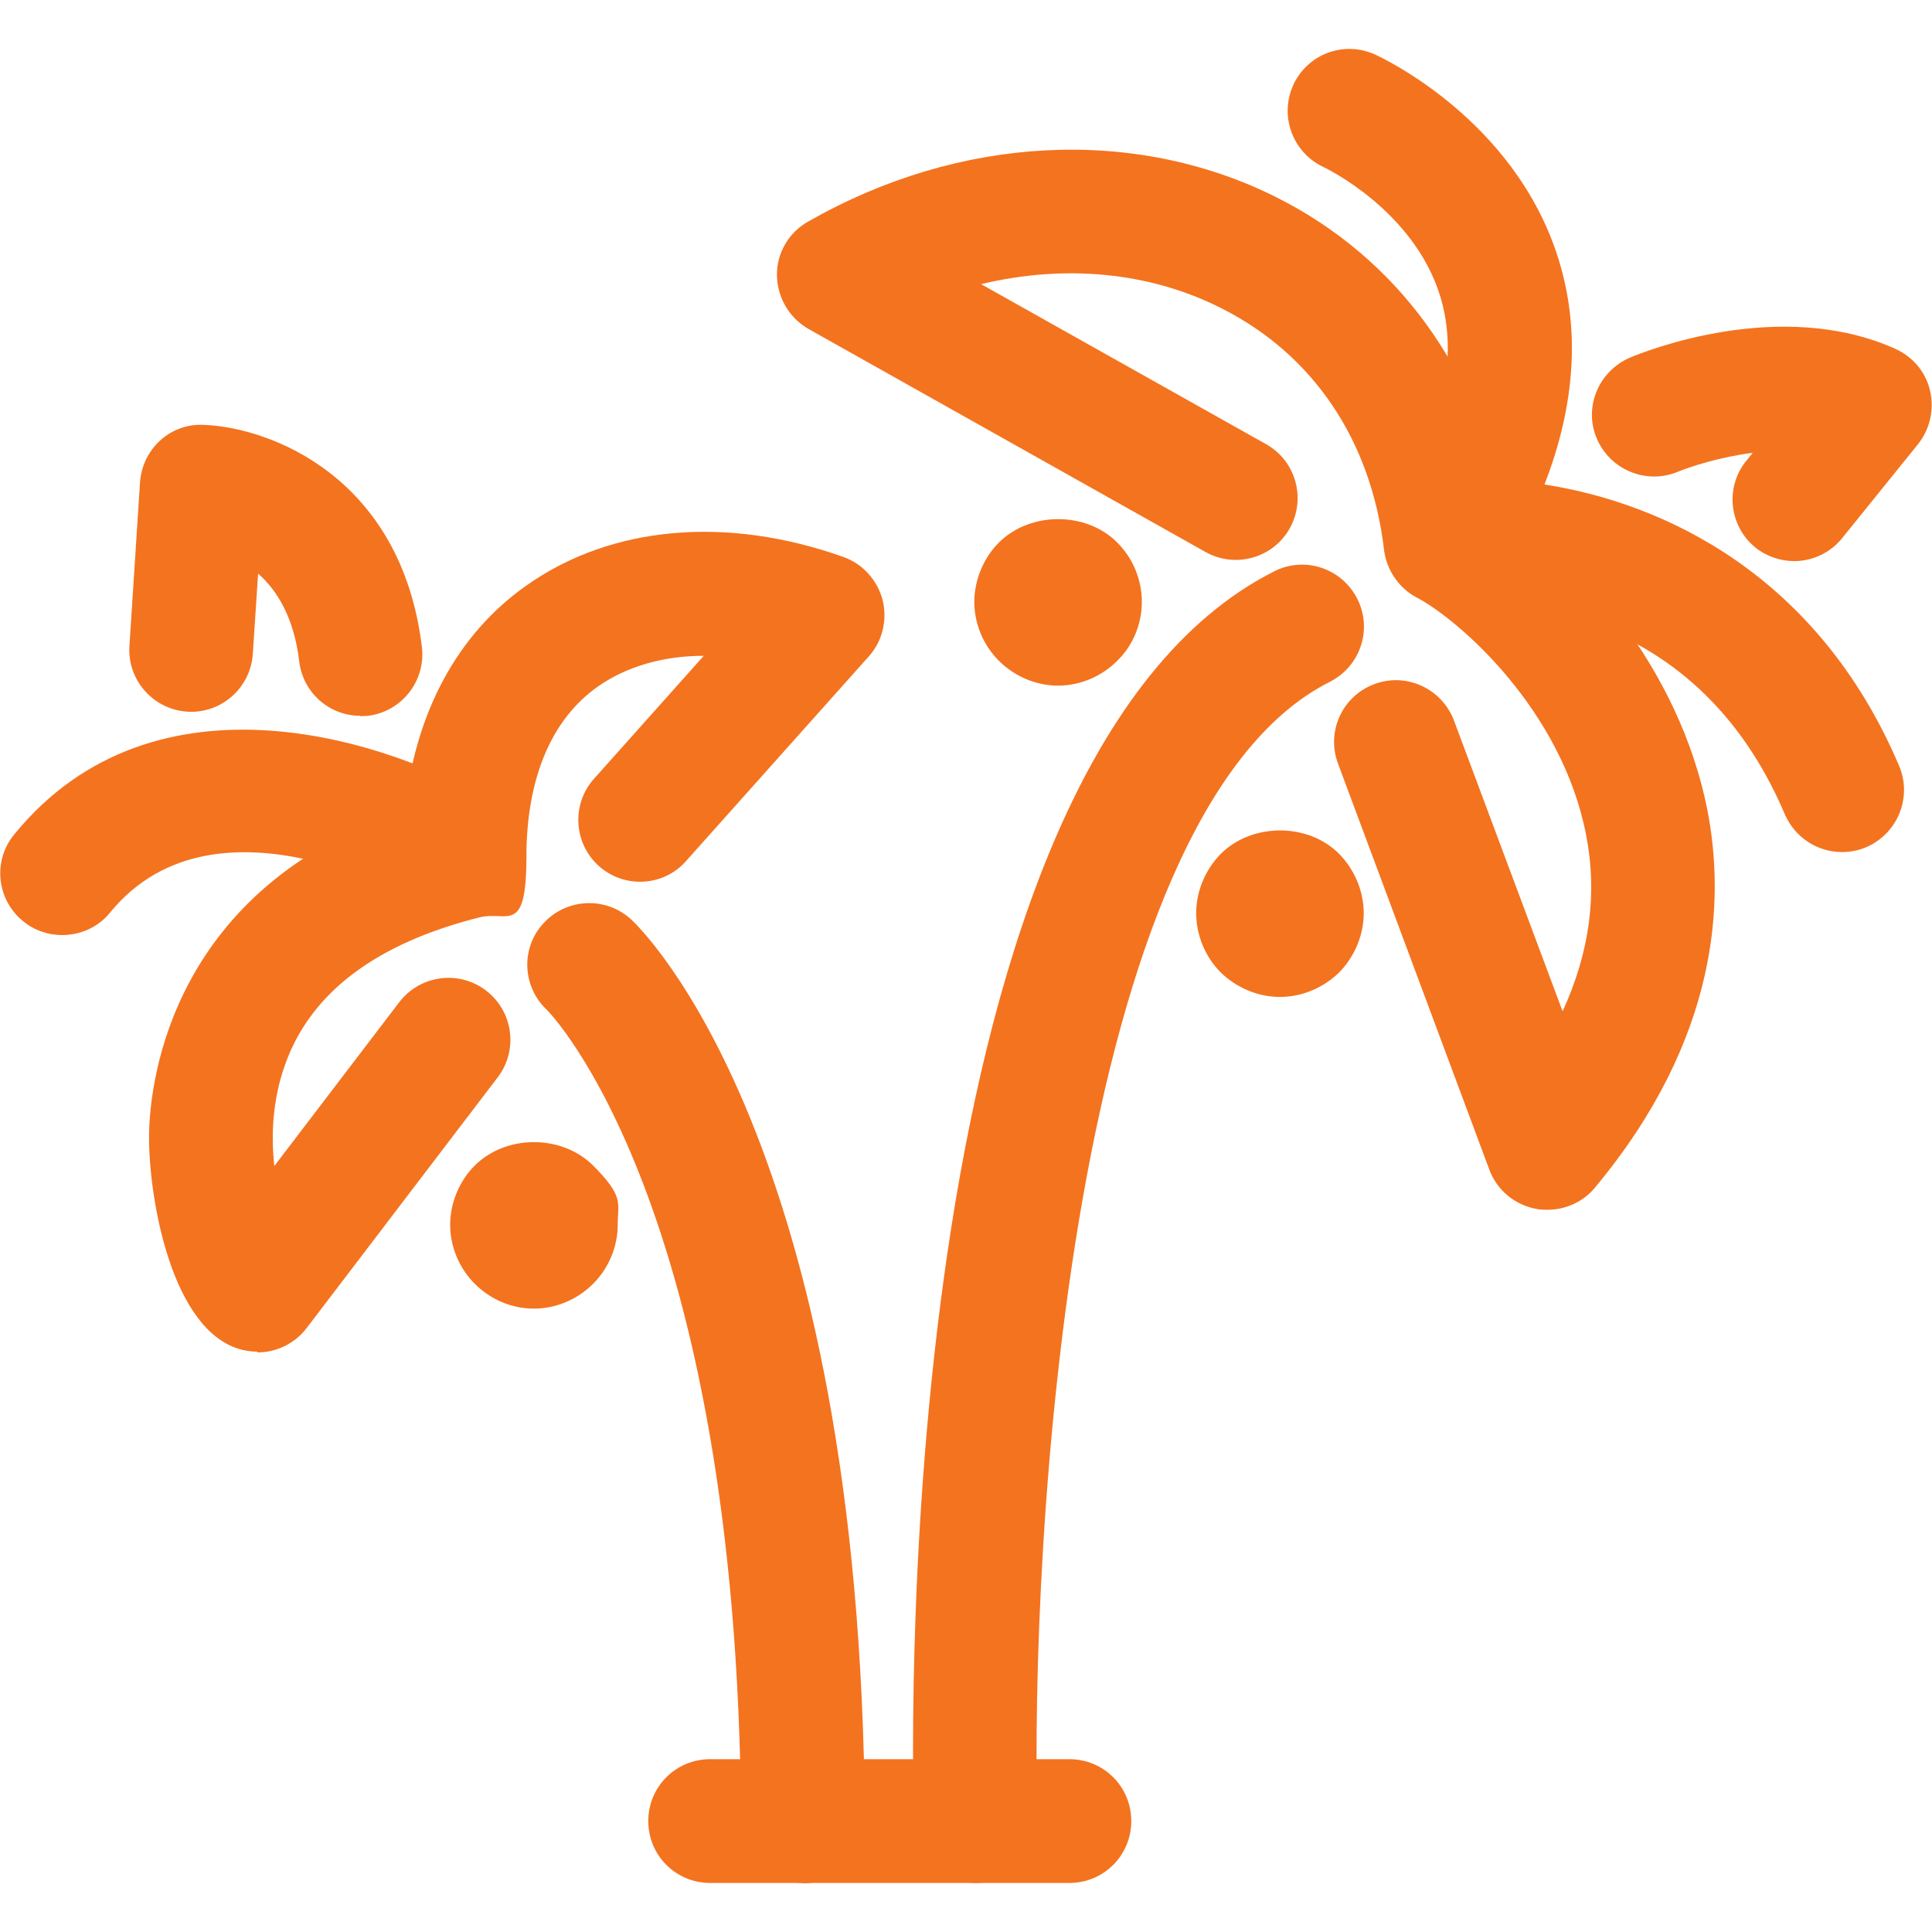
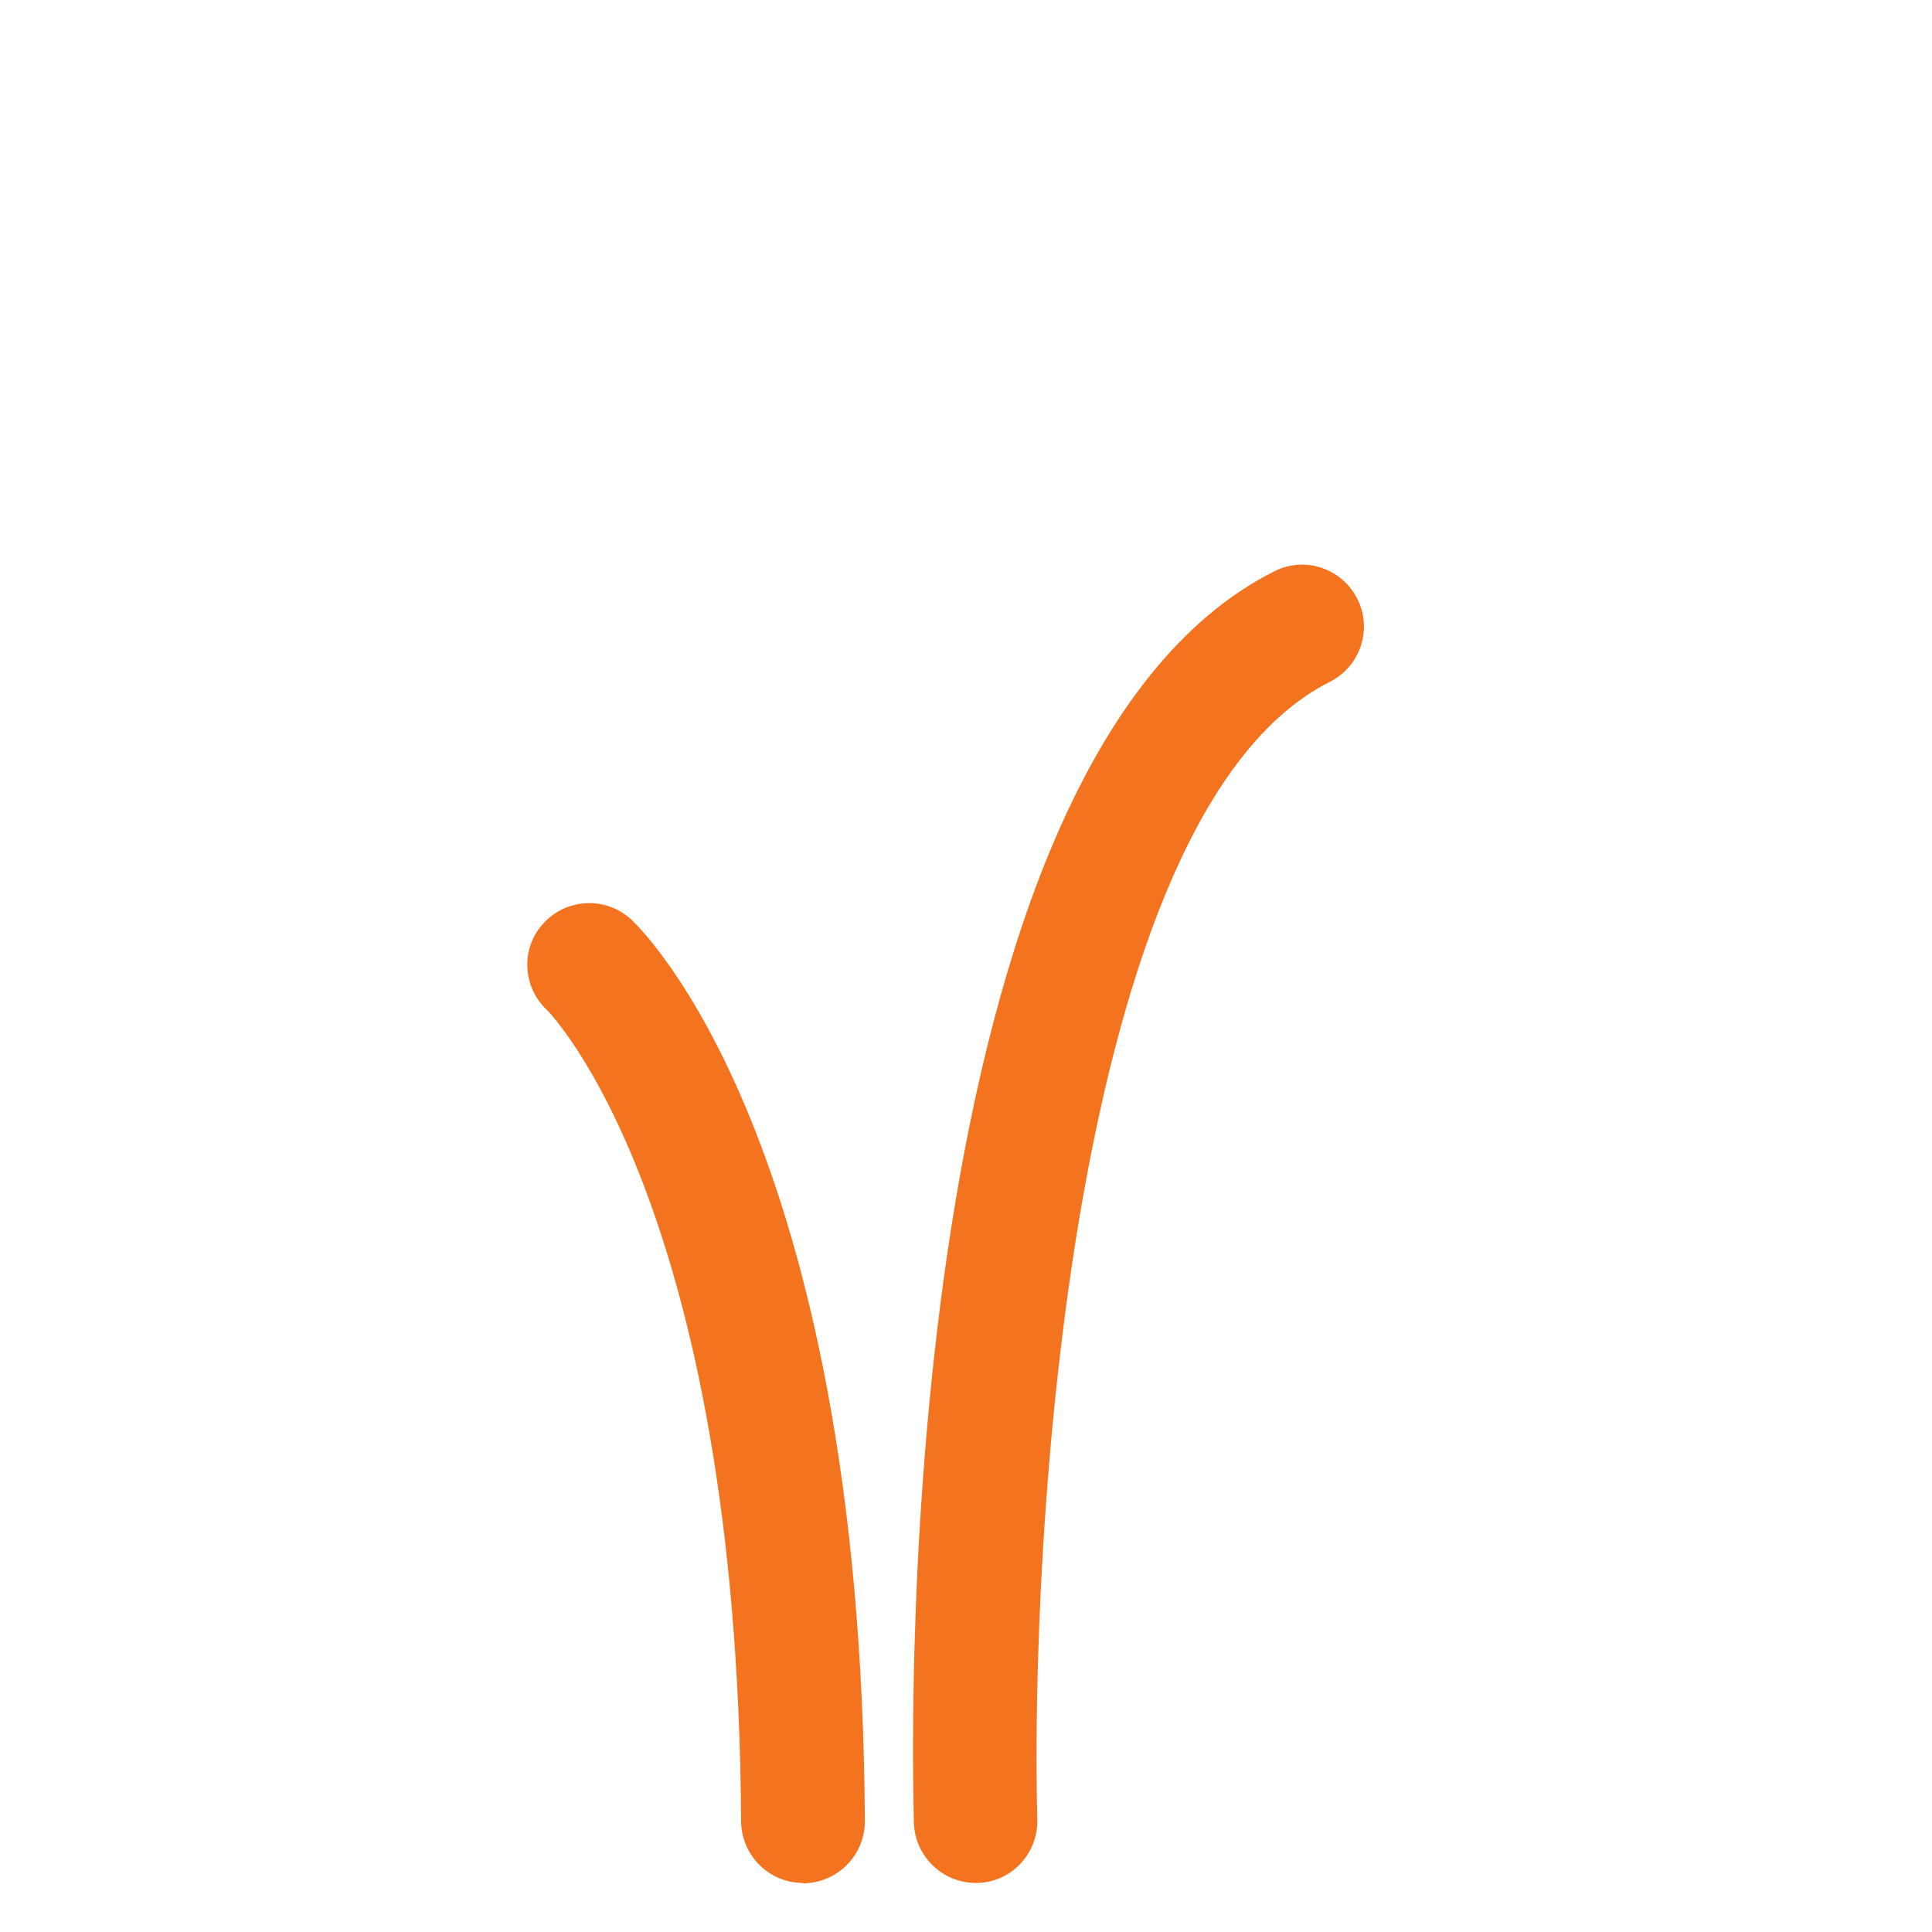
<svg xmlns="http://www.w3.org/2000/svg" id="Layer_1" version="1.1" viewBox="0 0 512 512">
  <defs>
    <style>.st0{fill:#f4731f}</style>
  </defs>
  <path d="M258.6 499c-8.8 0-16.1-7-16.4-15.9-.8-28.6-4.7-281.2 95.5-331.7 8.1-4.1 17.9-.8 22 7.3s.8 17.9-7.3 22c-69.3 34.9-79.4 229.5-77.5 301.5.2 9.1-6.9 16.6-15.9 16.8h-.5Zm-45.8 0c-9 0-16.3-7.3-16.4-16.3-.9-163.8-50.9-214.5-51.4-215-6.6-6.1-7.1-16.5-.9-23.1 6.1-6.6 16.5-7.1 23.2-.9 2.5 2.3 60.9 58.4 61.9 238.9 0 9.1-7.3 16.4-16.3 16.5h-.1Z" class="st0" />
-   <path d="M410.1 320.6c-.9 0-1.8 0-2.8-.2-5.8-1-10.6-5-12.6-10.4l-40.1-107.6c-3.2-8.5 1.1-17.9 9.6-21.1 8.5-3.2 17.9 1.2 21.1 9.6l28.8 77.1c7.2-15.6 9.3-31.3 6.2-46.9-6.4-32.7-33-56.4-44.9-62.8-4.7-2.5-7.9-7.2-8.6-12.5-3.4-29-18.7-51.8-43.1-64.1C304.6 72 282.1 70 260 75.3l75.5 42.4c7.9 4.4 10.7 14.4 6.3 22.3-4.4 7.9-14.4 10.7-22.3 6.3L214.3 87.2c-5.1-2.9-8.3-8.3-8.4-14.2s3.1-11.4 8.3-14.3c40.1-22.9 86.6-25.3 124.3-6.3 31.7 16 53.1 45.4 59.7 81.5 20 13.6 46.8 42.8 54.3 80.9 4.6 23.7 3.2 60.3-29.8 99.9-3.1 3.8-7.8 5.9-12.6 5.9Z" class="st0" />
-   <path d="M488.1 225.8c-6.4 0-12.4-3.8-15.1-10-26.2-61.8-85.4-55.9-87.9-55.6-6.2.7-12.3-2.2-15.7-7.5s-3.5-12-.2-17.3c13.2-21.5 17.4-40.7 12.5-56.8-7-23-30.7-34.2-30.9-34.3-8.2-3.8-11.8-13.5-8.1-21.7 3.7-8.2 13.3-11.9 21.6-8.2 1.5.7 37.1 17 48.7 54.2 5.8 18.6 4.5 38.7-3.7 59.8 31.7 4.9 72.5 24 94 74.6 3.5 8.3-.4 17.9-8.7 21.5-2.1.9-4.3 1.3-6.4 1.3Z" class="st0" />
-   <path d="M475.5 148.7c-3.6 0-7.3-1.2-10.3-3.6-7-5.7-8.1-16-2.4-23l1.7-2.1c-8.7 1.1-16.3 3.6-19.8 5-8.3 3.5-17.9-.4-21.5-8.7s.4-17.9 8.7-21.5c4-1.7 40-16.1 70.5-2.3 4.6 2.1 8 6.2 9.1 11.1 1.1 4.9 0 10.1-3.2 14.1l-20.1 24.9c-3.2 4-8 6.1-12.7 6.1Zm-380 41c-8.2 0-15.2-6.1-16.2-14.4-1.4-11.8-6-19-10.9-23.3L67 173.3c-.6 9-8.4 15.9-17.4 15.3-9-.6-15.9-8.4-15.3-17.4l2.8-43.3c.6-8.9 8-15.8 17-15.3 17.6.7 52.2 13.8 57.7 58.8 1.1 9-5.3 17.2-14.3 18.3-.7 0-1.3.1-2 .1ZM68.1 358.2c-1.3 0-2.7-.2-4-.5-18.6-4.7-24.6-39.9-24.6-56.2s6.9-66.5 67.8-86.8c2.7-25.8 13.9-46.7 32.3-59.6 22.4-15.8 53-18.5 83.9-7.5 5.1 1.8 9 6.1 10.4 11.4 1.3 5.3 0 10.9-3.7 15l-48.4 54.2c-6 6.8-16.4 7.3-23.1 1.3-6.7-6-7.3-16.4-1.3-23.1l29.1-32.6c-10.7 0-20.4 2.8-28 8.1-12.4 8.7-19 24.4-19 45.3s-5.1 14.1-12.4 15.9C99.7 250 82.4 263 75.6 282c-3.4 9.4-3.8 18.9-2.9 27l33.1-43.4c5.5-7.2 15.8-8.6 23-3.1 7.2 5.5 8.6 15.8 3.1 23l-50.6 66.4c-3.1 4.1-8 6.5-13 6.5l-.2-.2Z" class="st0" />
-   <path d="M16.4 247.8c-3.6 0-7.3-1.2-10.3-3.7-7-5.7-8.1-16-2.3-23 37.2-45.6 99.9-25.1 127.9-7.9 7.7 4.7 10.1 14.8 5.4 22.5-4.7 7.7-14.8 10.1-22.5 5.4-2.4-1.5-57-34-85.4.7-3.2 4-8 6-12.7 6Zm267 251.2h-95.2c-9.1 0-16.4-7.3-16.4-16.4s7.3-16.4 16.4-16.4h95.2c9.1 0 16.4 7.3 16.4 16.4s-7.3 16.4-16.4 16.4ZM141.5 346.8c-5.9 0-11.5-2.4-15.7-6.6-4.1-4.1-6.5-9.8-6.5-15.6s2.4-11.6 6.5-15.7c8.3-8.3 23.1-8.3 31.4 0s6.5 9.9 6.5 15.7-2.4 11.5-6.5 15.6c-4.2 4.2-9.9 6.6-15.7 6.6Zm138.9-165.1c-5.8 0-11.5-2.4-15.7-6.6s-6.5-9.9-6.5-15.6 2.4-11.6 6.5-15.7c8.3-8.3 23.2-8.3 31.4 0 4.2 4.2 6.5 9.9 6.5 15.7s-2.3 11.5-6.5 15.6c-4.2 4.2-9.9 6.6-15.7 6.6Zm58.8 82.5c-5.8 0-11.5-2.4-15.7-6.5-4.1-4.1-6.5-9.9-6.5-15.7s2.4-11.5 6.5-15.7c8.3-8.3 23.2-8.3 31.4 0 4.1 4.2 6.5 9.9 6.5 15.7s-2.4 11.5-6.5 15.7c-4.2 4.1-9.9 6.5-15.7 6.5Z" class="st0" />
</svg>